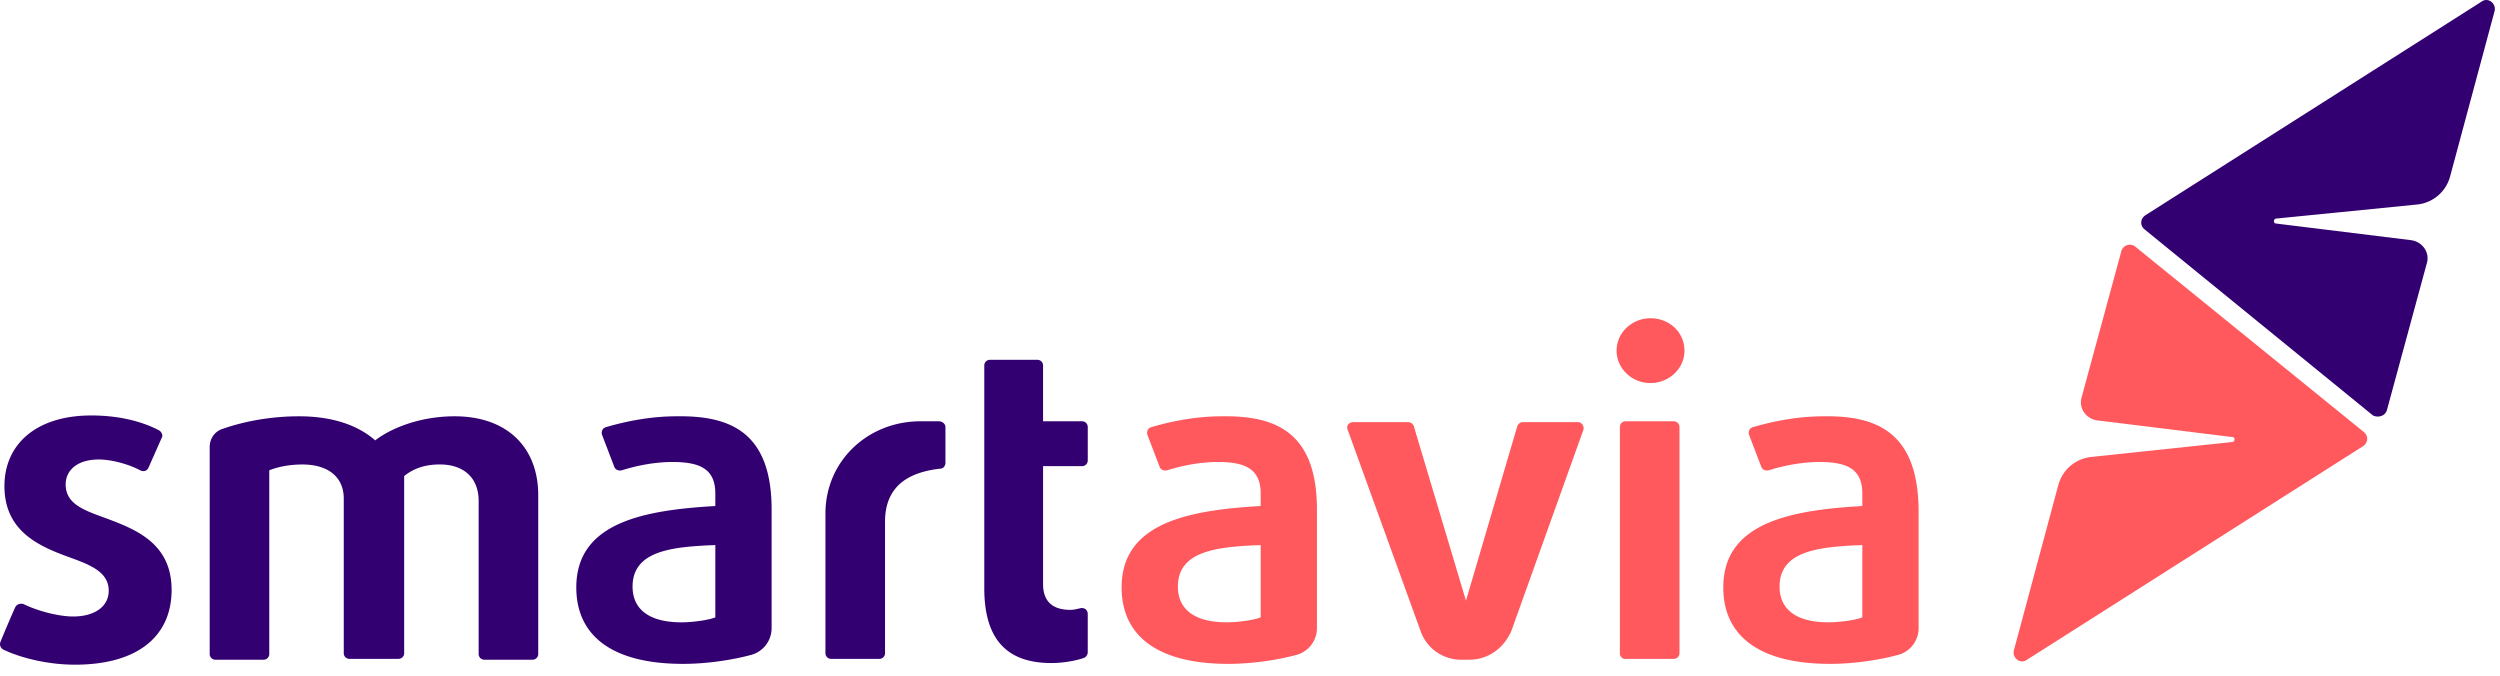
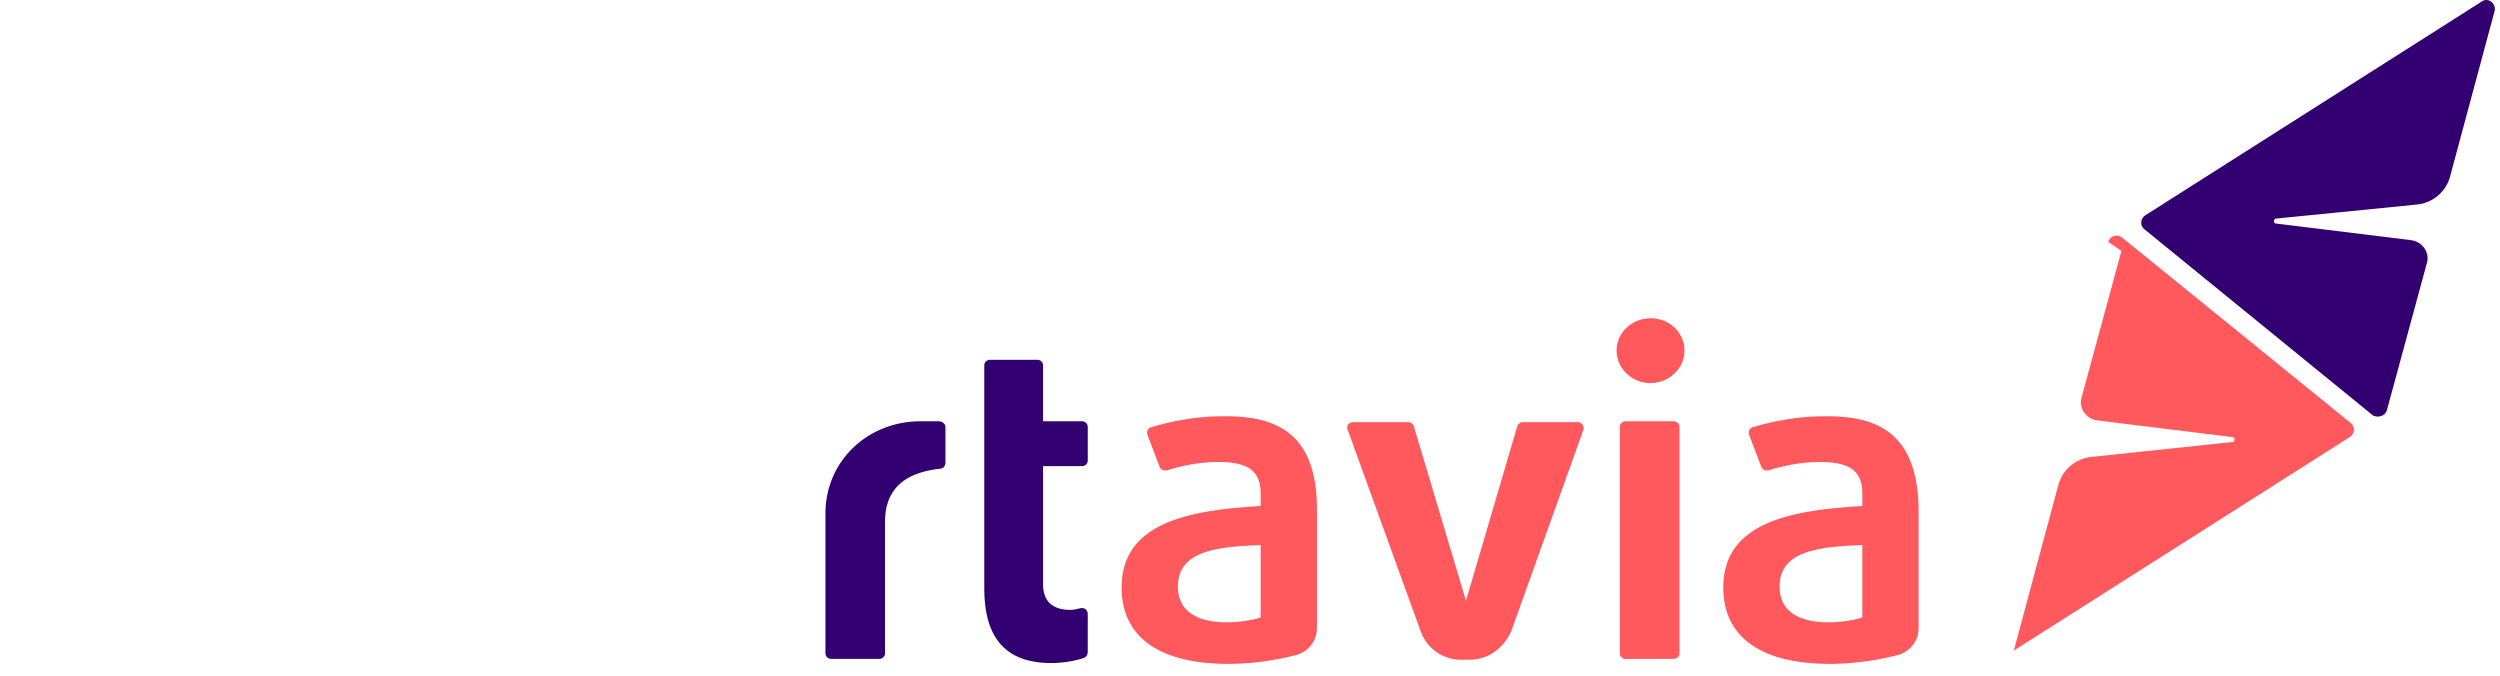
<svg xmlns="http://www.w3.org/2000/svg" width="185" height="50" fill="none" viewBox="0 0 185 50">
  <g clip-path="url(#a)">
-     <path fill="#330072" d="M5.534 49.187c-1.96 0-3.98-.492-5.267-1.107a.456.456 0 0 1-.245-.553c.245-.615.796-1.906 1.102-2.583.123-.245.368-.307.613-.245.98.491 2.572.922 3.674.922 1.593 0 2.634-.738 2.634-1.906 0-1.291-1.164-1.844-2.695-2.398C3.145 40.518.328 39.473.328 35.97c0-3.074 2.327-5.226 6.43-5.226 2.022 0 3.736.43 5.022 1.107.184.123.307.369.184.553l-.98 2.213c-.122.246-.367.308-.612.185-.796-.43-2.082-.8-3.062-.8-1.592 0-2.45.8-2.45 1.845 0 1.352 1.164 1.844 2.695 2.398 2.327.86 5.144 1.844 5.144 5.41 0 3.38-2.45 5.532-7.165 5.532M35.849 48.819a.42.42 0 0 1-.429-.43V37.075c0-1.721-1.102-2.705-2.878-2.705-1.103 0-1.96.308-2.634.861v13.095a.42.42 0 0 1-.428.43h-3.614a.42.42 0 0 1-.428-.43V36.892c0-1.599-1.164-2.52-3.062-2.52-.98 0-1.838.184-2.45.43v13.586a.42.42 0 0 1-.429.43h-3.552a.42.42 0 0 1-.428-.43V33.08c0-.614.367-1.168.98-1.352 1.592-.554 3.551-.922 5.634-.922 2.817 0 4.593.86 5.634 1.783 1.102-.861 3.246-1.783 5.879-1.783 3.858 0 6.185 2.274 6.185 5.84v11.742a.42.42 0 0 1-.428.43z" />
    <path fill="#ff585d" d="M108.726 48.819h-.612a3.165 3.165 0 0 1-3.001-2.152l-5.39-14.878c-.122-.307.123-.553.429-.553h4.042a.46.46 0 0 1 .429.307l3.858 12.91 3.797-12.91a.46.46 0 0 1 .429-.307h4.042c.306 0 .49.307.428.553l-5.328 14.878c-.551 1.29-1.714 2.151-3.123 2.151M122.137 28.347c-1.407 0-2.51-1.107-2.51-2.398 0-1.353 1.163-2.398 2.51-2.398 1.409 0 2.512 1.045 2.512 2.398 0 1.352-1.164 2.397-2.512 2.397m-2.265 20.041V31.605c0-.246.183-.43.429-.43h3.551a.42.42 0 0 1 .43.43v16.722a.42.42 0 0 1-.43.43h-3.551c-.184.062-.429-.184-.429-.369" />
-     <path fill="#330072" d="M50.056 30.806c-1.899 0-3.736.369-5.206.8-.245.06-.367.306-.306.552l.919 2.398c.06.184.306.308.55.246 1.164-.369 2.512-.615 3.736-.615 2.021 0 3.185.492 3.185 2.336v.923c-5.328.307-10.288 1.23-10.288 6.024 0 3.566 2.633 5.656 7.9 5.656 1.837 0 3.735-.307 5.083-.676a2.05 2.05 0 0 0 1.47-1.967v-8.607c.06-5.963-3.124-7.131-7.043-7.07m2.878 14.878c-.429.184-1.592.368-2.51.368-2.328 0-3.614-.922-3.614-2.643 0-2.644 2.878-2.951 6.124-3.074z" />
    <path fill="#ff585d" d="M90.411 30.806c-1.898 0-3.736.369-5.205.8-.245.06-.368.306-.306.552l.918 2.398c.061.184.306.308.551.246 1.164-.369 2.511-.615 3.736-.615 2.021 0 3.185.492 3.185 2.336v.923C87.962 37.753 83 38.676 83 43.47c0 3.566 2.633 5.656 7.9 5.656 1.837 0 3.736-.307 5.083-.676a2.05 2.05 0 0 0 1.47-1.967v-8.607c.061-5.963-3.123-7.131-7.043-7.07m2.879 14.878c-.43.184-1.593.368-2.511.368-2.328 0-3.614-.922-3.614-2.643 0-2.644 2.879-2.951 6.125-3.074zM134.934 30.806c-1.899 0-3.735.369-5.206.8-.244.06-.368.306-.306.552l.919 2.398c.061.184.306.308.55.246 1.165-.369 2.512-.615 3.737-.615 2.021 0 3.184.492 3.184 2.336v.923c-5.328.307-10.289 1.23-10.289 6.024 0 3.566 2.634 5.656 7.901 5.656 1.837 0 3.735-.307 5.083-.676a2.05 2.05 0 0 0 1.47-1.967v-8.607c0-5.963-3.185-7.131-7.043-7.07m2.878 14.878c-.429.184-1.592.368-2.51.368-2.328 0-3.614-.922-3.614-2.643 0-2.644 2.878-2.951 6.124-3.074z" />
    <path fill="#330072" d="M80.064 34.495a.42.42 0 0 0 .43-.43v-2.46a.42.42 0 0 0-.43-.43h-2.878v-4.12a.42.42 0 0 0-.429-.43h-3.49a.42.42 0 0 0-.43.43v16.477c0 3.689 1.593 5.533 4.962 5.533.918 0 1.837-.184 2.388-.369a.46.46 0 0 0 .306-.43v-2.828c0-.308-.245-.492-.551-.43-.245.06-.49.122-.735.122-1.164 0-2.02-.492-2.02-1.906v-8.73zM69.963 31.604c0-.246-.245-.43-.49-.43h-1.347c-3.92 0-7.043 2.95-7.043 6.823v10.329c0 .246.184.43.429.43h3.552a.42.42 0 0 0 .428-.43v-9.714c0-2.766 1.899-3.688 4.103-3.934.184 0 .368-.185.368-.43z" />
-     <path fill="#ff585d" d="m156.984 18.57-2.94 10.82c-.245.8.307 1.599 1.164 1.722l9.982 1.23c.245 0 .184.368 0 .368l-10.473 1.107a2.83 2.83 0 0 0-2.388 2.029l-3.306 12.295c-.123.553.489 1.045.979.676l24.864-15.8c.367-.245.429-.737.061-1.045l-16.902-13.709a.65.65 0 0 0-1.041.307" />
+     <path fill="#ff585d" d="m156.984 18.57-2.94 10.82c-.245.8.307 1.599 1.164 1.722l9.982 1.23c.245 0 .184.368 0 .368l-10.473 1.107a2.83 2.83 0 0 0-2.388 2.029l-3.306 12.295l24.864-15.8c.367-.245.429-.737.061-1.045l-16.902-13.709a.65.65 0 0 0-1.041.307" />
    <path fill="#330072" d="m176.641 30.314 2.94-10.82c.246-.8-.306-1.599-1.163-1.722l-9.983-1.23c-.244 0-.184-.368 0-.368l10.473-1.045a2.82 2.82 0 0 0 2.388-2.03L184.603.805c.123-.553-.489-1.045-.98-.676l-24.864 15.8c-.367.246-.428.737-.061 1.045l16.902 13.77c.368.185.919.062 1.041-.43" />
  </g>
  <defs>
    <clipPath id="a">
      <path fill="#fff" d="M0 0h185v50H0z" />
    </clipPath>
  </defs>
</svg>